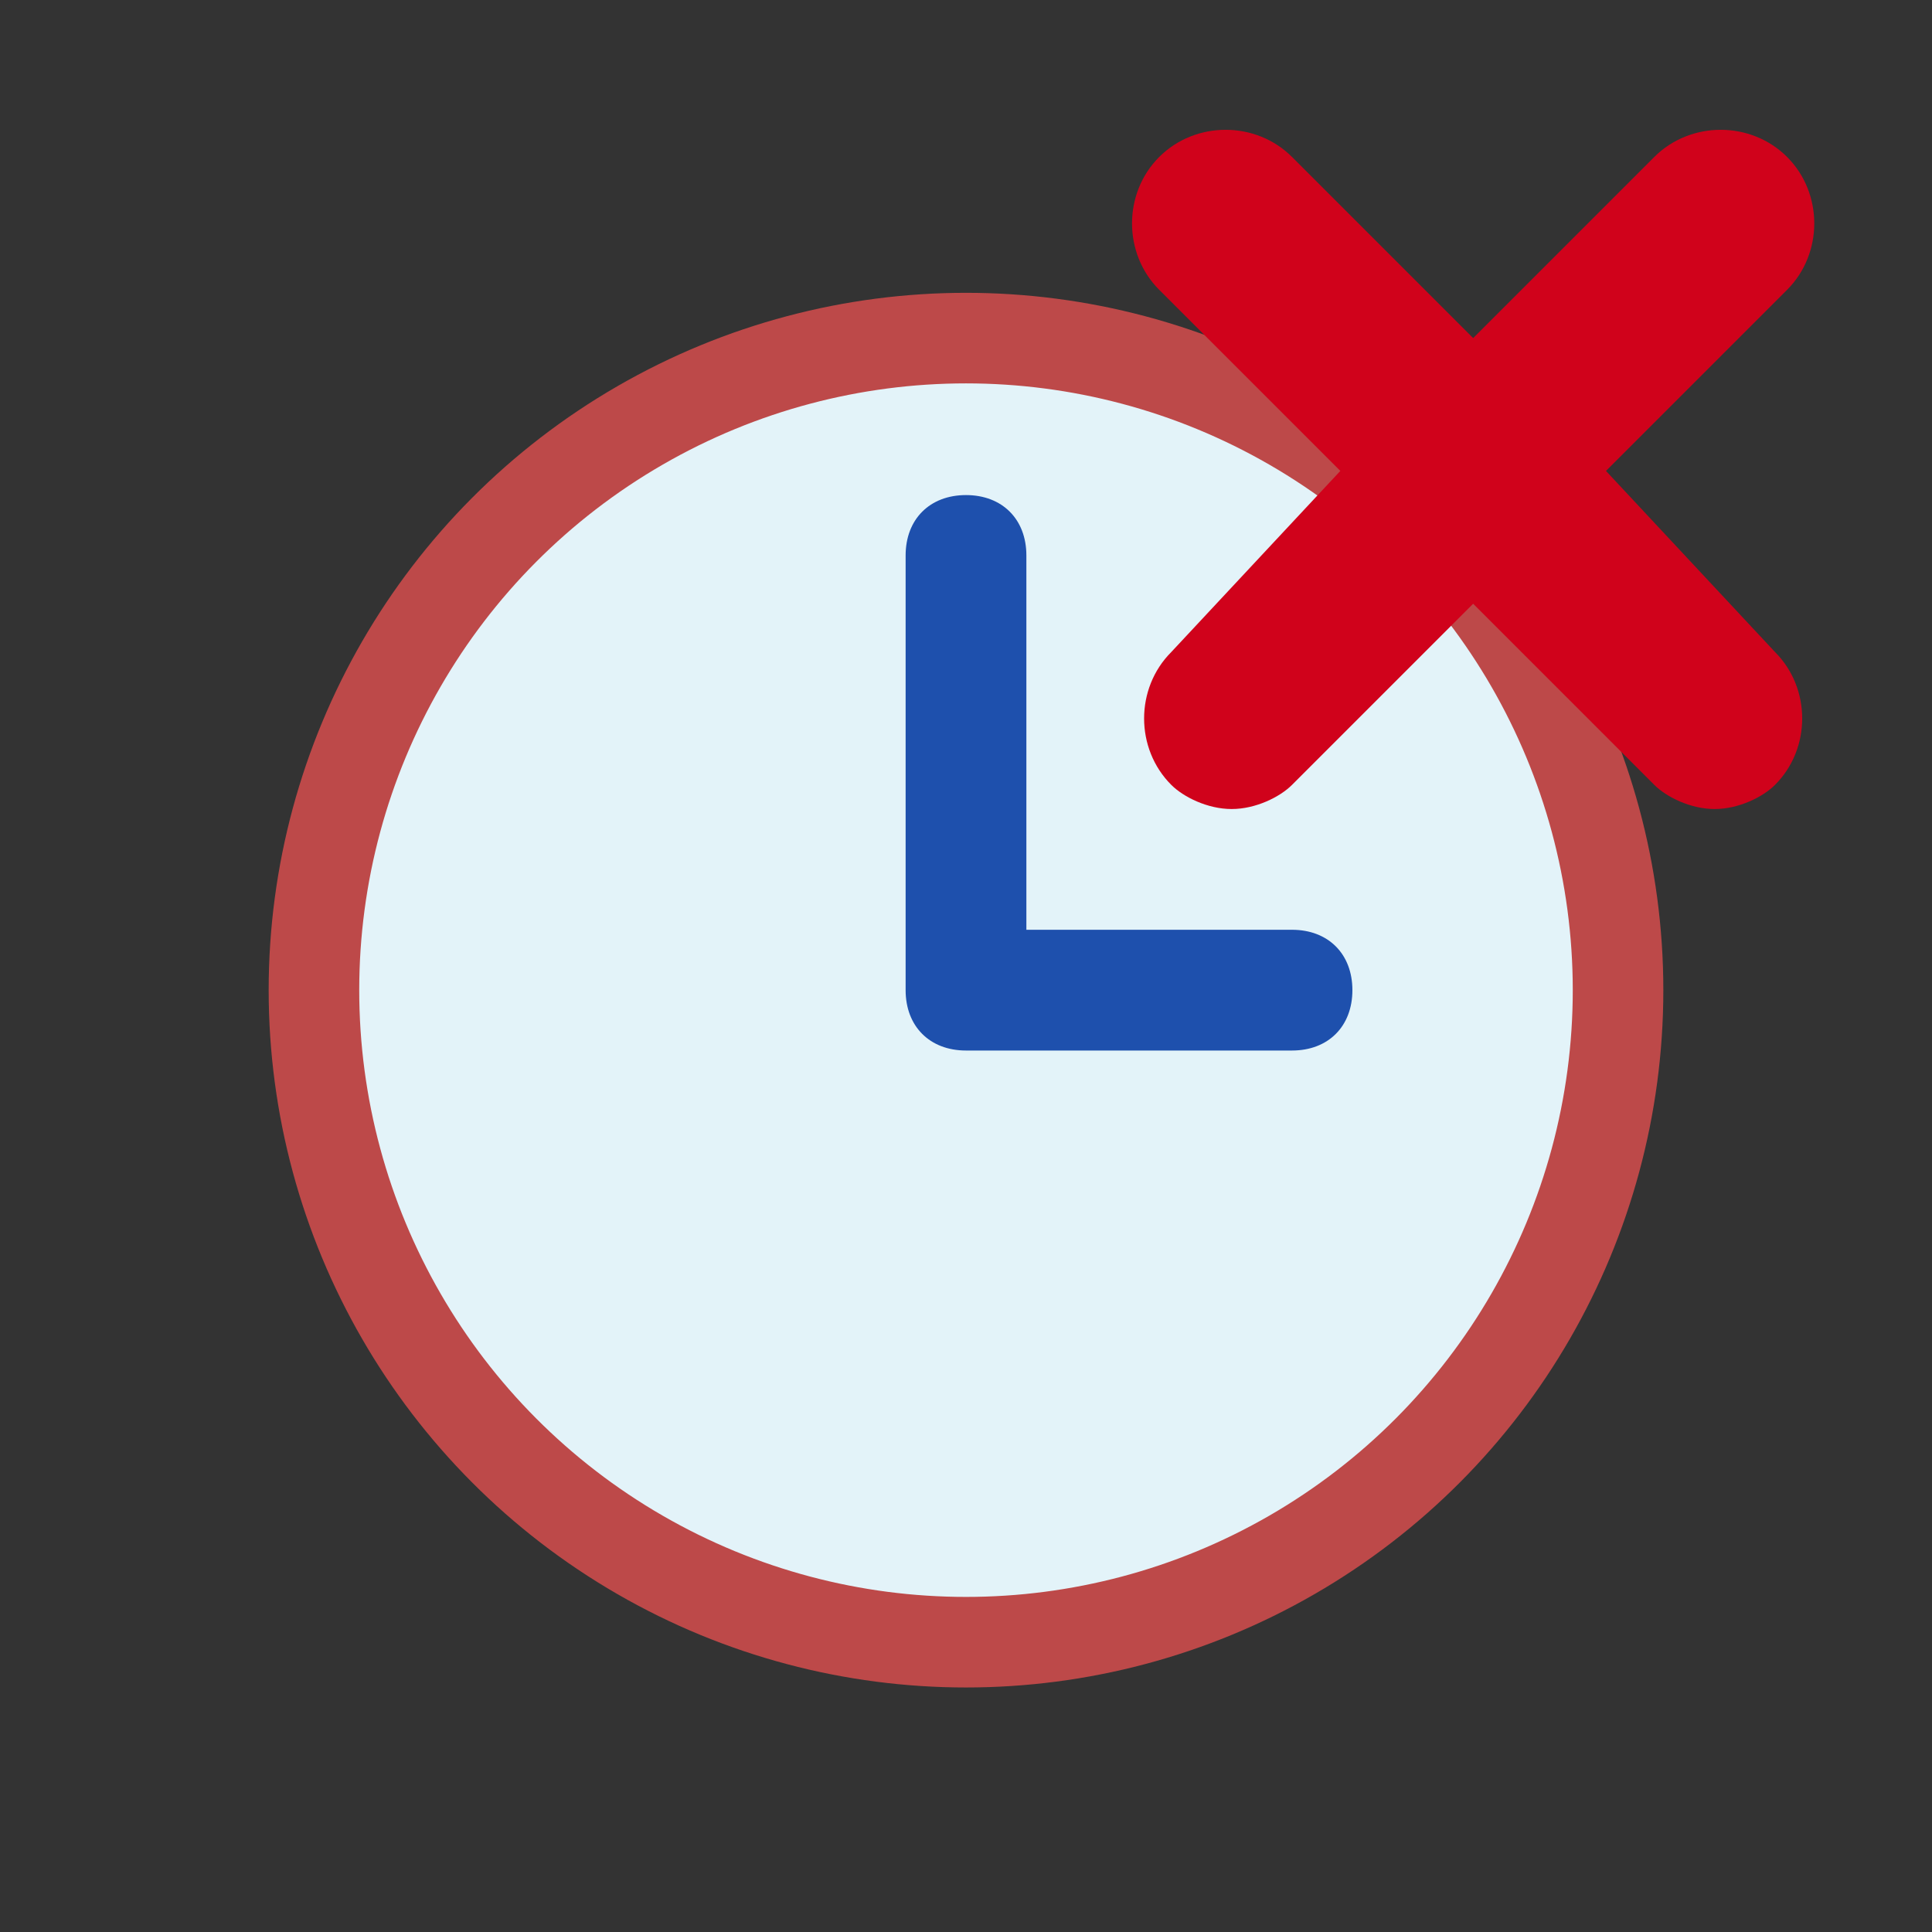
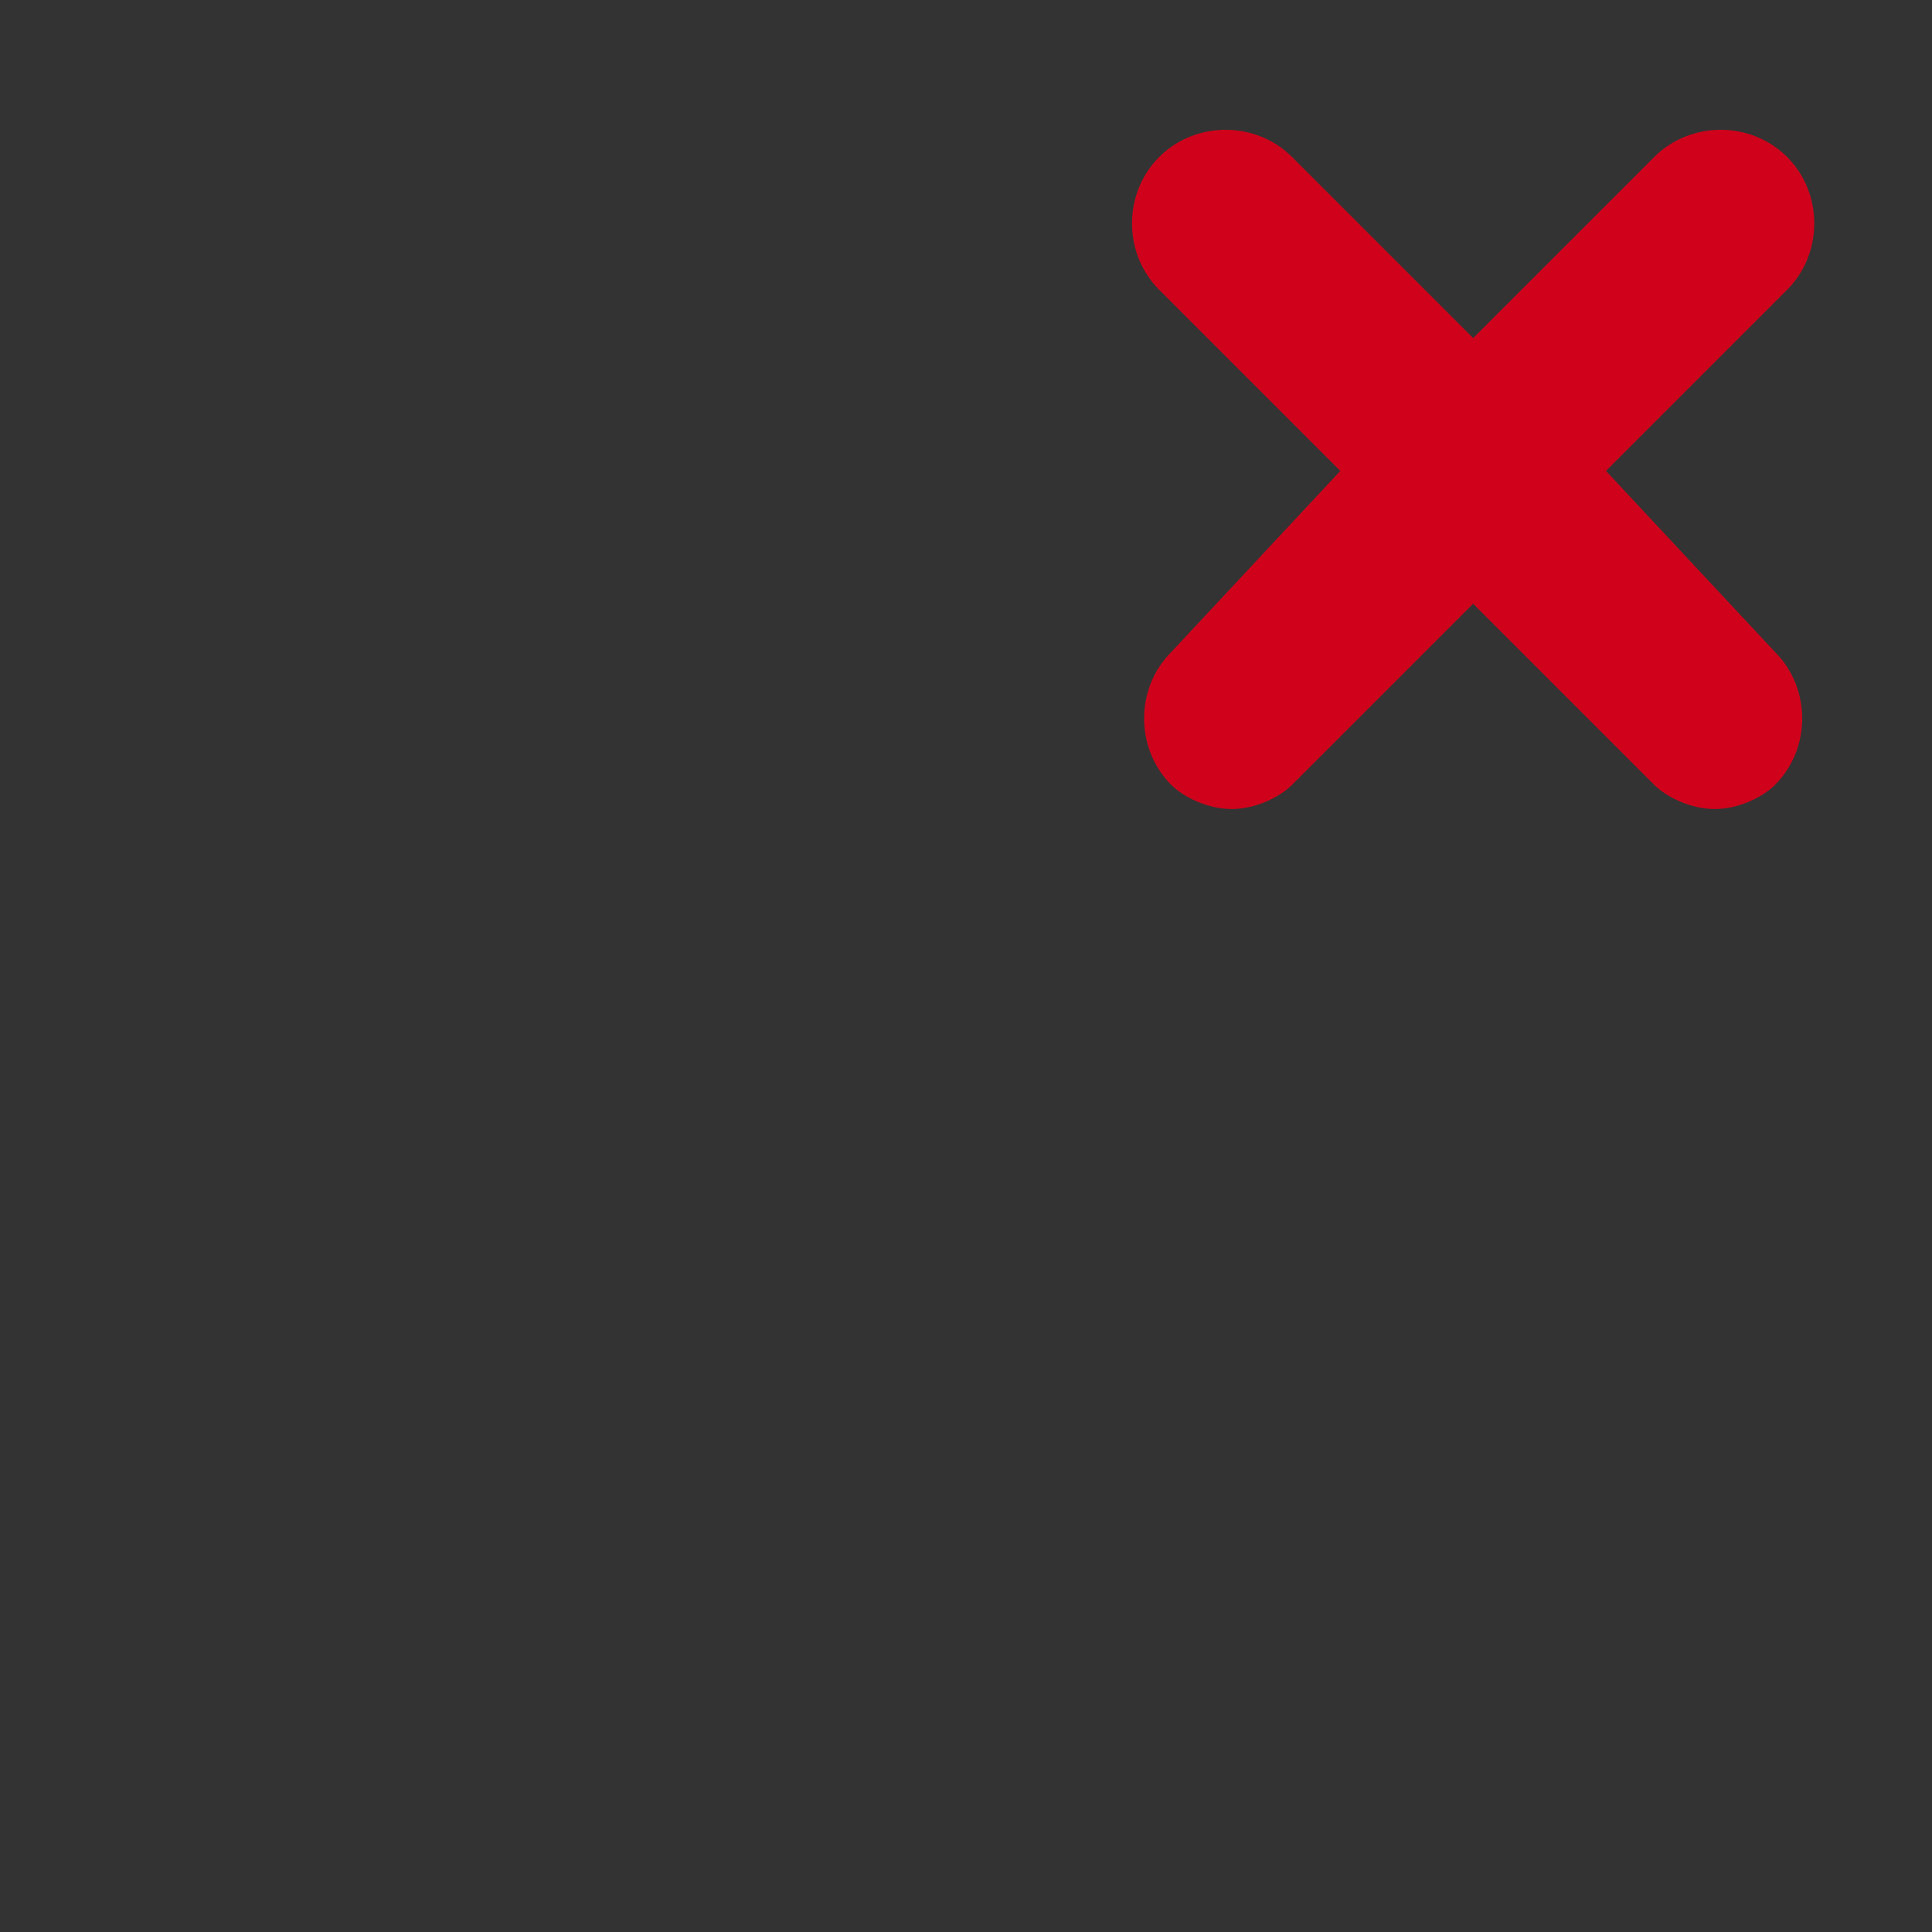
<svg xmlns="http://www.w3.org/2000/svg" version="1.1" id="Layer_1" x="0px" y="0px" viewBox="0 0 16 16" style="enable-background:new 0 0 16 16;" xml:space="preserve">
  <rect x="0" y="0" width="16" height="16" fill="#333333" stroke="none" />
  <style type="text/css">
	.st0{fill:#E3F3F9;stroke:#BD4949;stroke-width:0.75;stroke-miterlimit:10;}
	.st1{fill:#1E50AD;}
	.st2{fill:#D0021B;}
</style>
-   <circle class="st0" cx="8" cy="8.2" r="5.4" />
-   <path class="st1" d="M10.7,7.7H8.5V4.6c0-0.3-0.2-0.5-0.5-0.5S7.5,4.3,7.5,4.6v3.6c0,0.3,0.2,0.5,0.5,0.5h2.7c0.3,0,0.5-0.2,0.5-0.5  S11,7.7,10.7,7.7z" />
  <path class="st2" d="M13.3,3.9l1.5-1.5c0.3-0.3,0.3-0.8,0-1.1s-0.8-0.3-1.1,0l-1.5,1.5l-1.5-1.5c-0.3-0.3-0.8-0.3-1.1,0  s-0.3,0.8,0,1.1l1.5,1.5L9.7,5.4c-0.3,0.3-0.3,0.8,0,1.1c0.1,0.1,0.3,0.2,0.5,0.2s0.4-0.1,0.5-0.2L12.2,5l1.5,1.5  c0.1,0.1,0.3,0.2,0.5,0.2s0.4-0.1,0.5-0.2c0.3-0.3,0.3-0.8,0-1.1L13.3,3.9z" />
</svg>